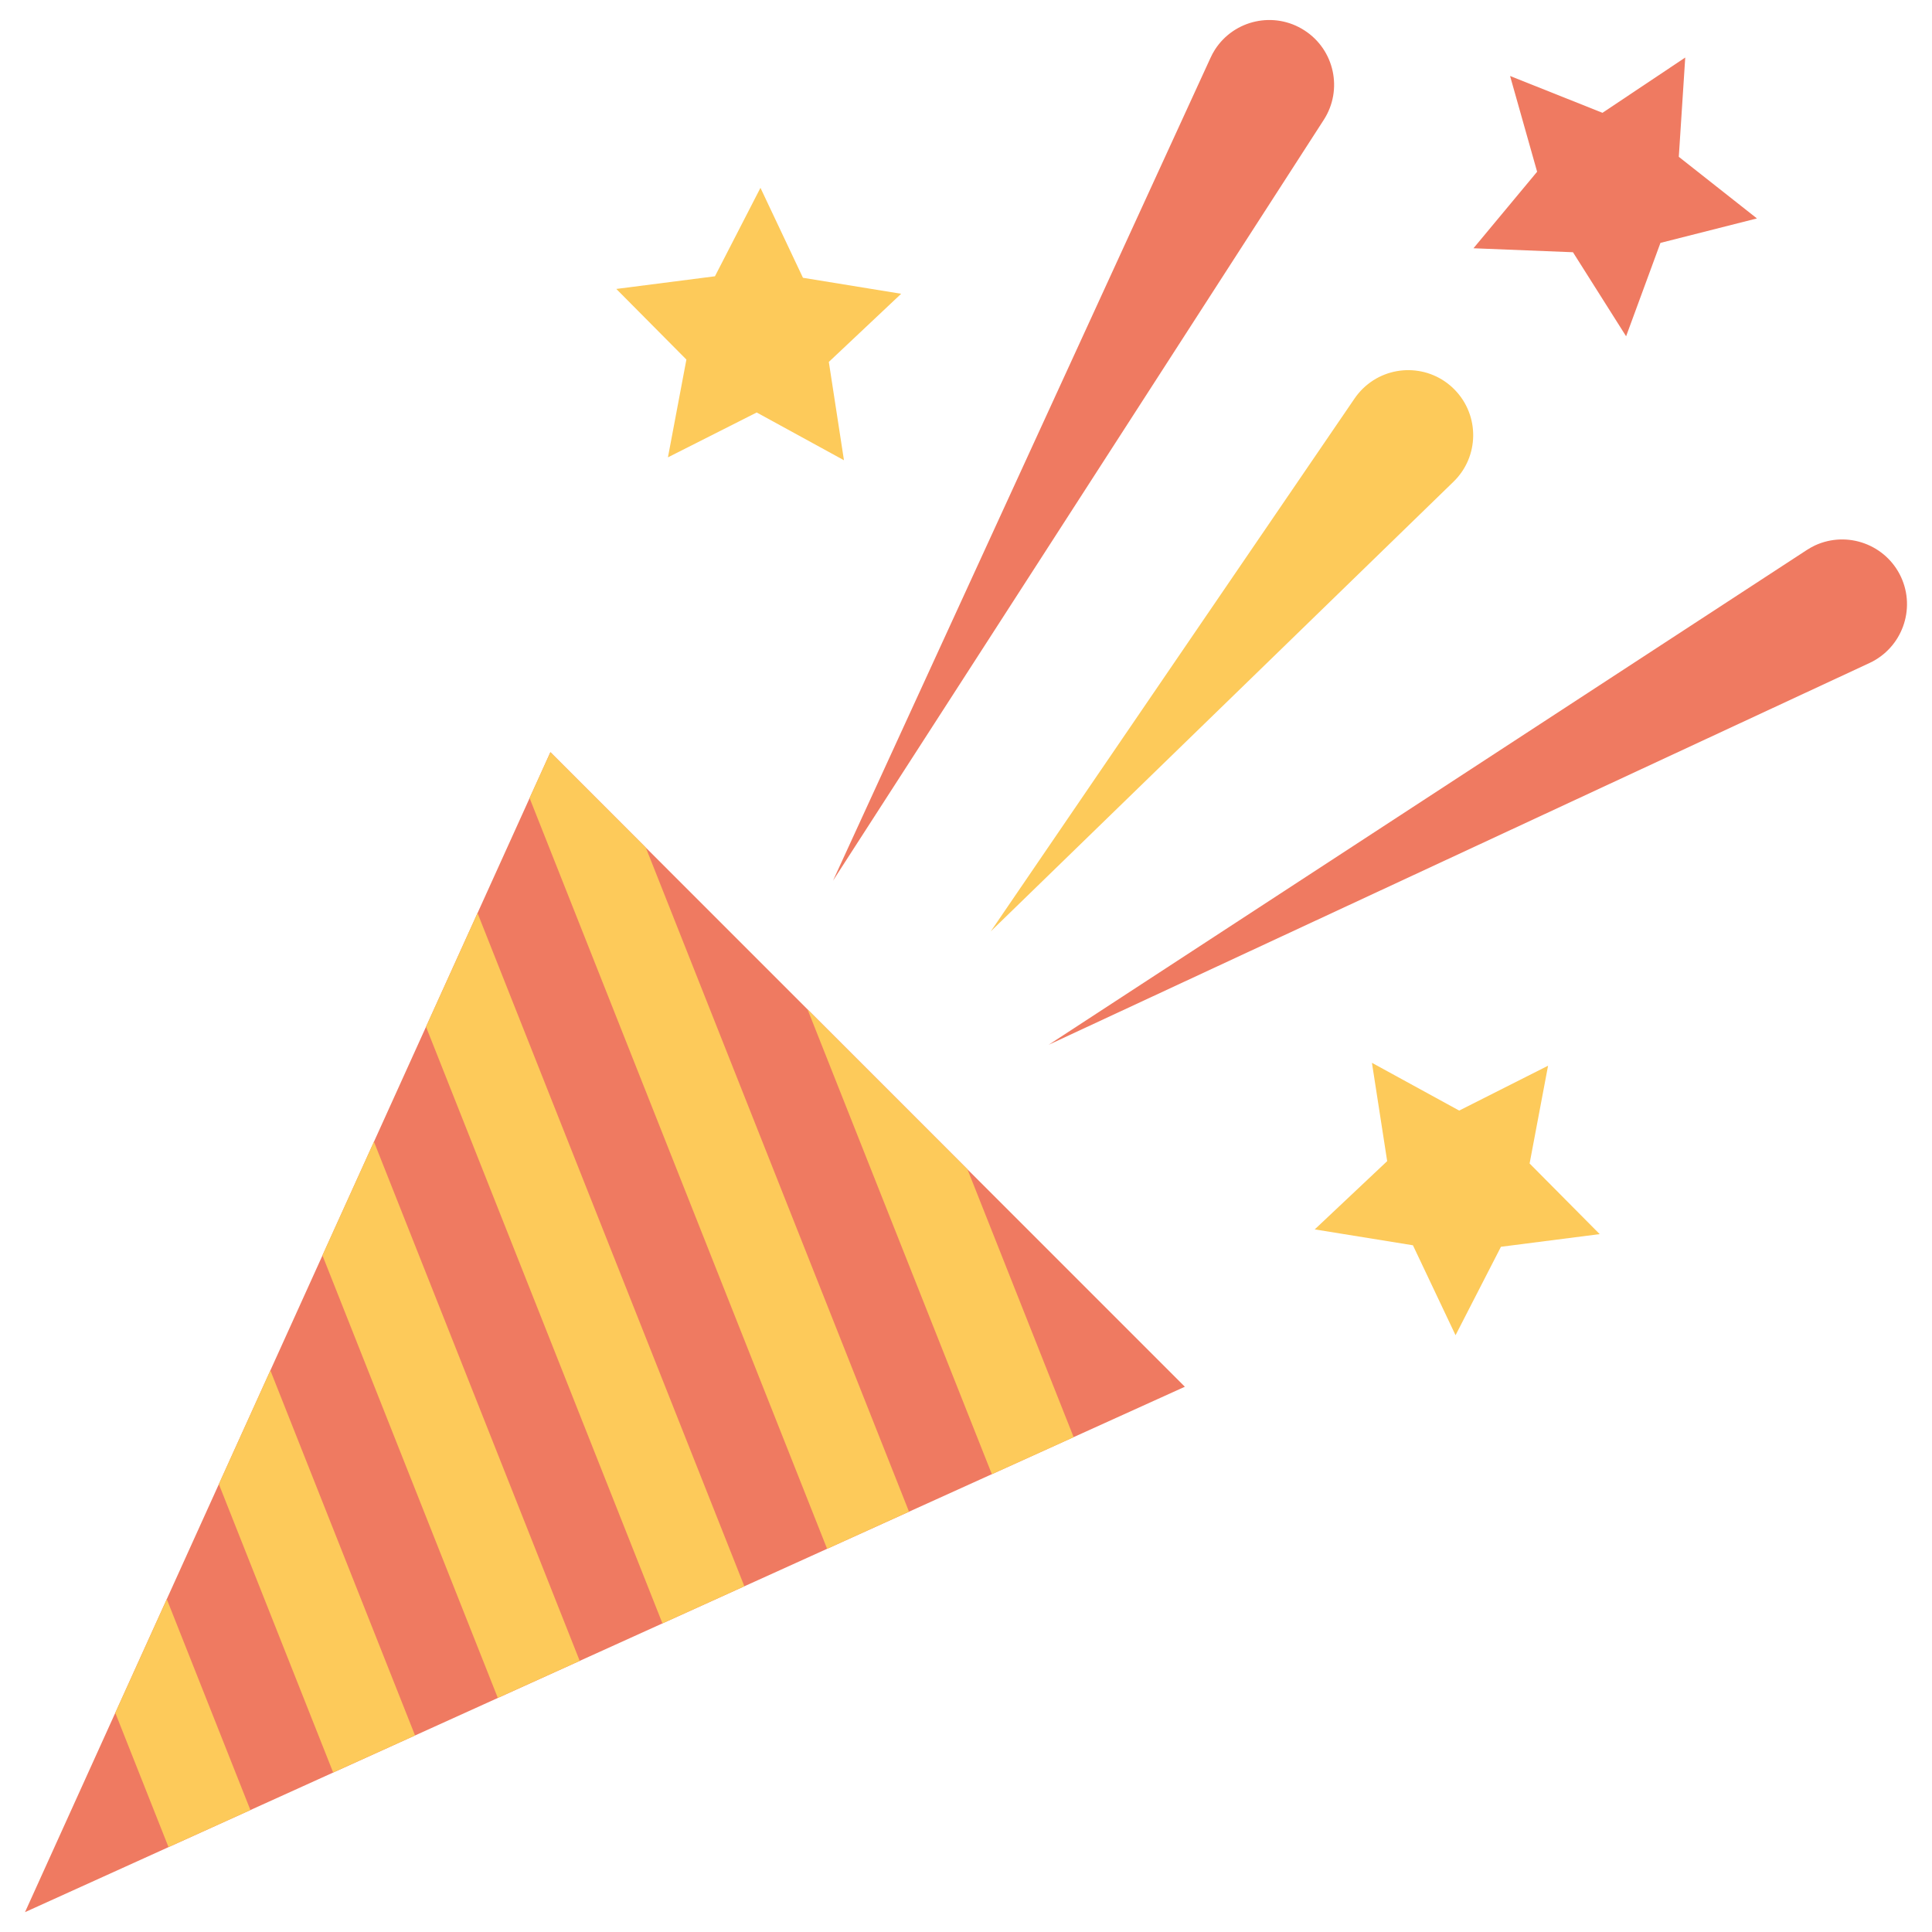
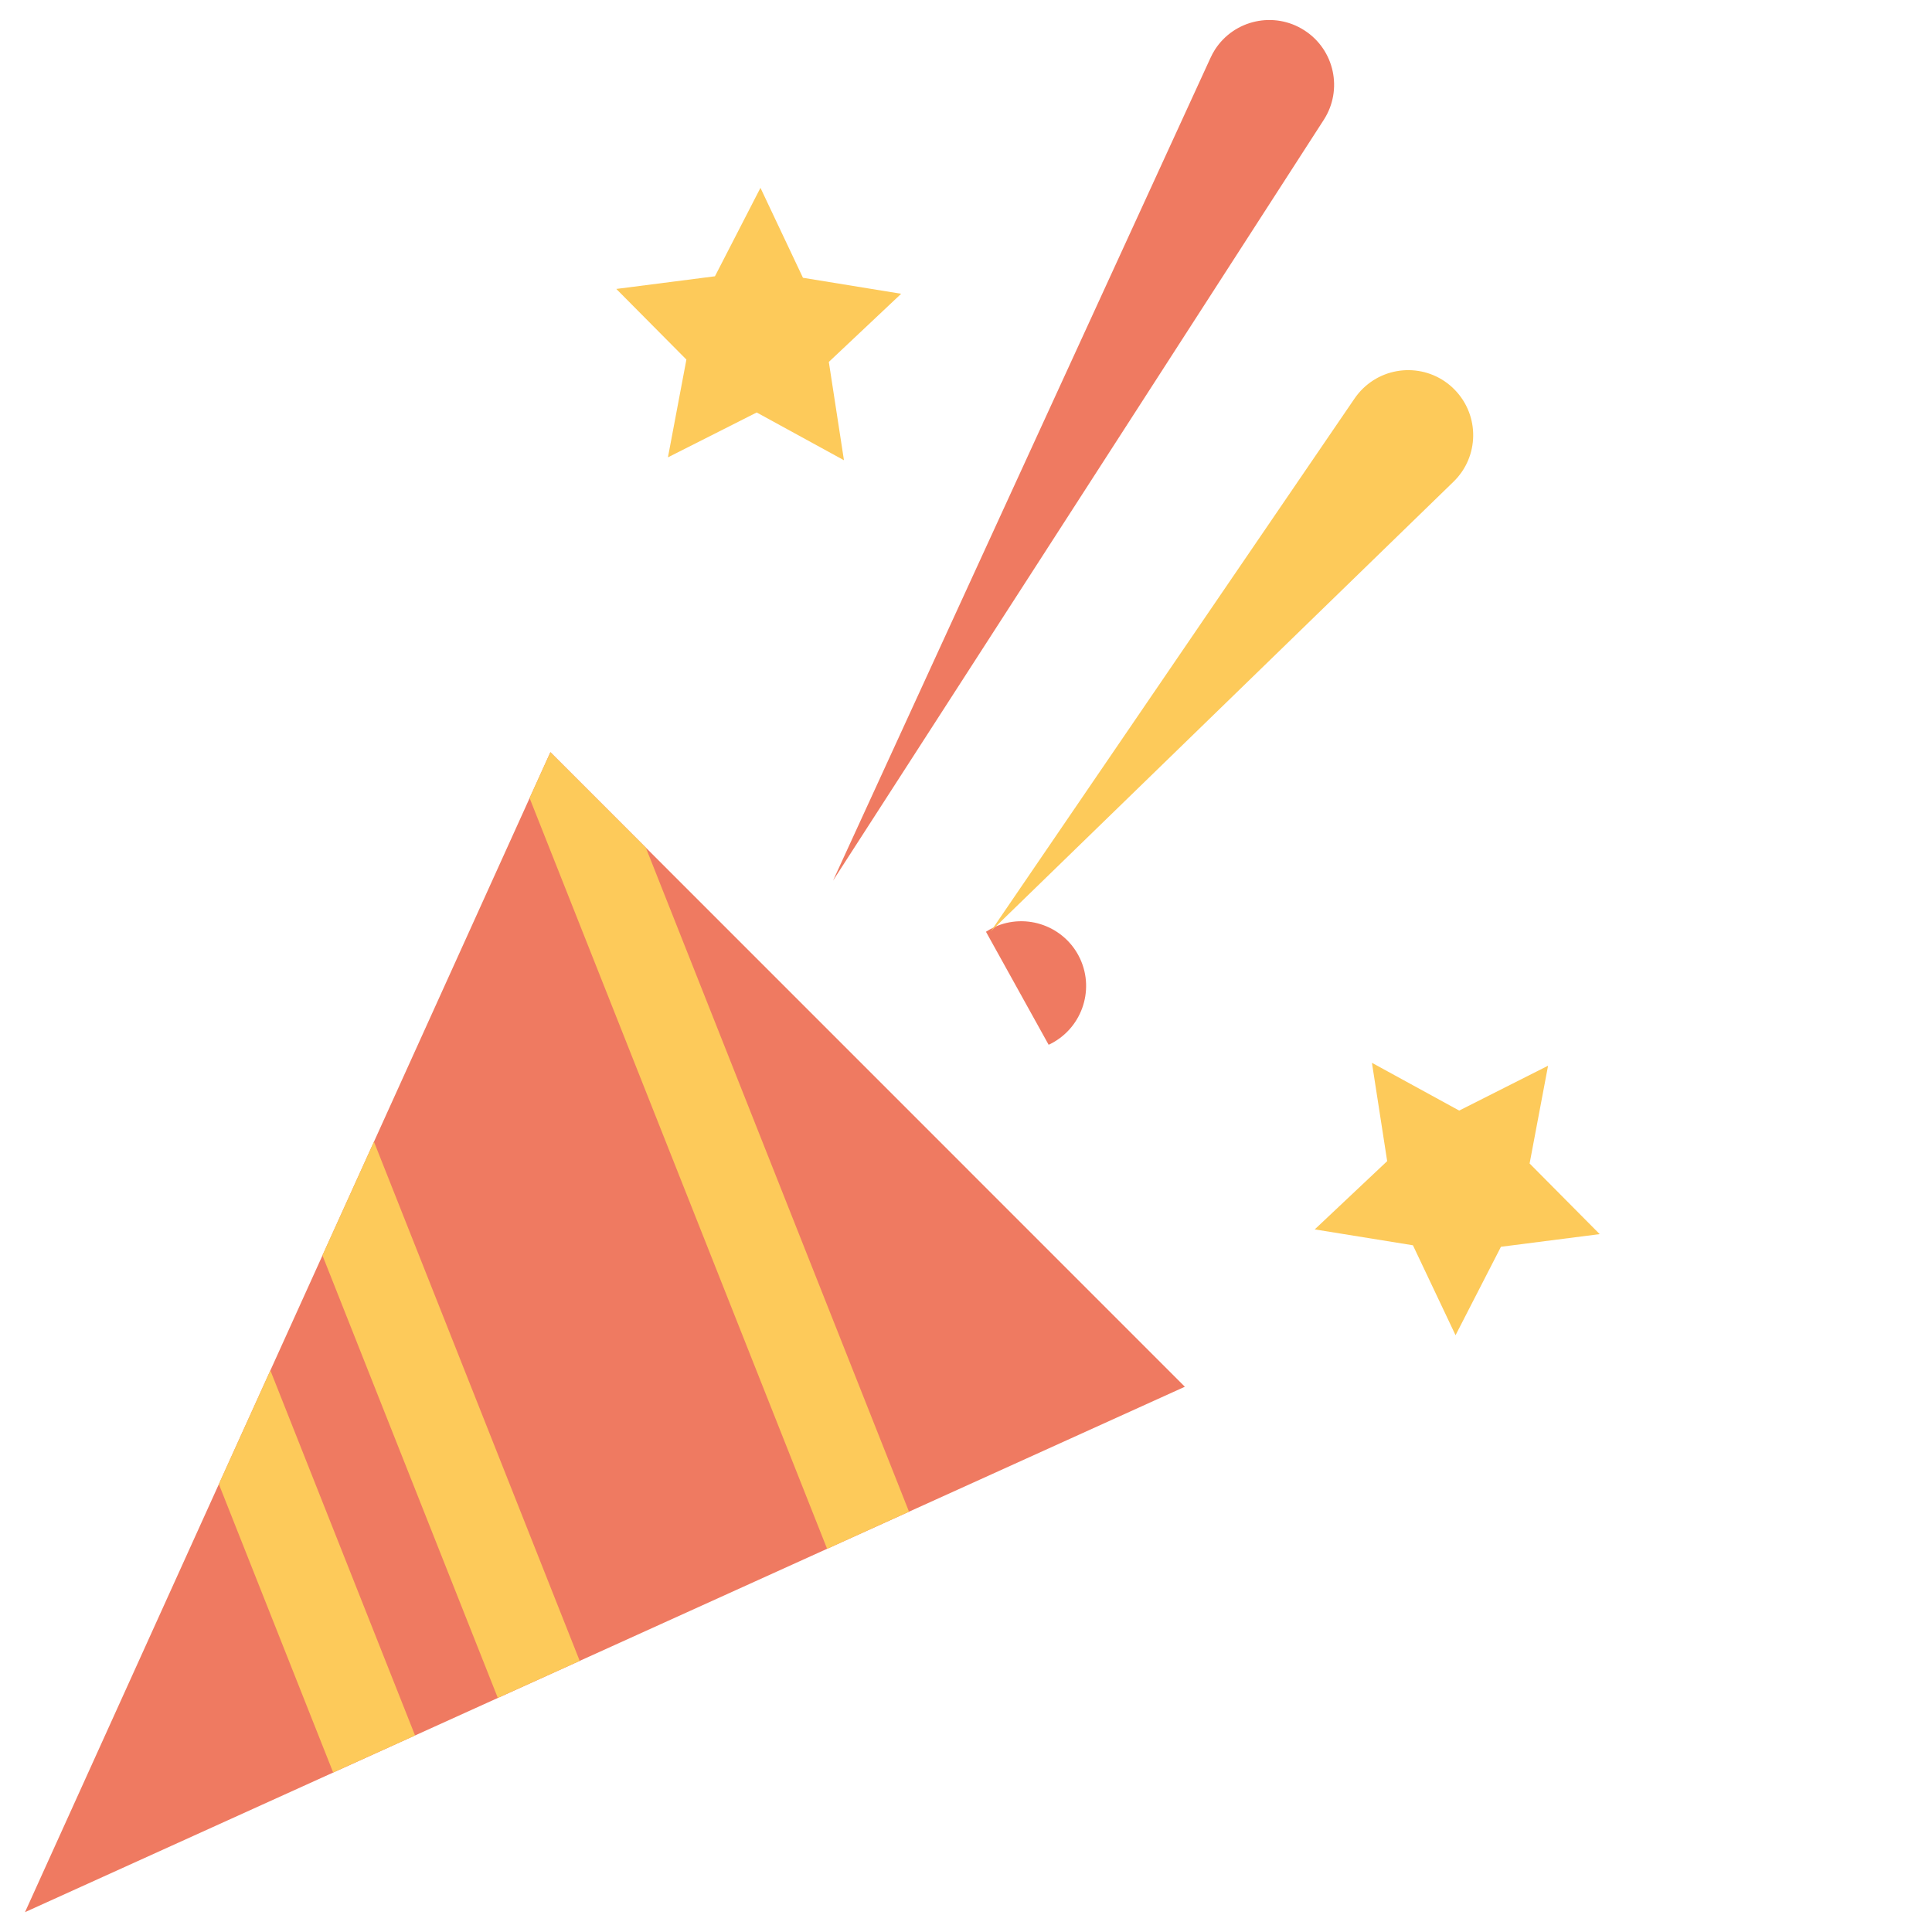
<svg xmlns="http://www.w3.org/2000/svg" version="1.1" id="Capa_1" x="0px" y="0px" viewBox="0 0 180 180" style="enable-background:new 0 0 180 180;" xml:space="preserve">
  <style type="text/css">
	.st0{fill:#EF7A61;}
	.st1{fill:#FDCA5A;}
</style>
  <g>
    <g>
      <polygon class="st0" points="2.33,178.15 51.28,70.08 110.39,129.2   " />
-       <polygon class="st1" points="90.14,108.95 100.03,133.9 92.41,137.35 75.24,94.05   " />
-       <polygon class="st1" points="44.49,85.07 69.35,147.79 61.72,151.25 39.69,95.66   " />
      <polygon class="st1" points="34.84,106.37 54.01,154.74 46.38,158.19 30.04,116.96   " />
      <polygon class="st1" points="25.19,127.68 38.67,161.69 31.04,165.14 20.39,138.27   " />
-       <polygon class="st1" points="15.54,148.99 23.33,168.64 15.7,172.09 10.74,159.58   " />
      <polygon class="st1" points="77.06,144.3 49.34,74.35 51.28,70.08 60.17,78.97 84.69,140.84   " />
    </g>
    <g>
-       <path class="st0" d="M97.7,97.34l76.48-35.57c3.02-1.41,4.33-5,2.93-8.02c-1.41-3.02-5-4.33-8.02-2.93    c-0.25,0.12-0.52,0.27-0.75,0.42L97.7,97.34z" />
+       <path class="st0" d="M97.7,97.34c3.02-1.41,4.33-5,2.93-8.02c-1.41-3.02-5-4.33-8.02-2.93    c-0.25,0.12-0.52,0.27-0.75,0.42L97.7,97.34z" />
      <path class="st0" d="M77.61,82.05l45.72-70.88c1.81-2.8,1-6.54-1.8-8.34c-2.8-1.81-6.54-1-8.34,1.8c-0.15,0.24-0.3,0.51-0.41,0.76    L77.61,82.05z" />
      <path class="st1" d="M92.31,86.77l43.11-41.89c2.4-2.33,2.45-6.16,0.12-8.56c-2.33-2.4-6.16-2.45-8.56-0.12    c-0.29,0.28-0.56,0.61-0.78,0.93L92.31,86.77z" />
-       <polygon class="st0" points="154.7,22.63 163.69,20.35 156.41,14.61 157.01,5.36 149.3,10.51 140.69,7.08 143.21,16 137.28,23.13     146.55,23.5 151.5,31.33   " />
      <polygon class="st1" points="77.22,33.72 83.96,27.37 74.81,25.88 70.85,17.5 66.61,25.74 57.42,26.92 63.95,33.5 62.23,42.61     70.5,38.43 78.63,42.88   " />
      <polygon class="st1" points="131.64,116.02 135.61,124.4 139.84,116.16 149.04,114.98 142.51,108.4 144.23,99.29 135.95,103.47     127.82,99.02 129.24,108.18 122.49,114.54   " />
    </g>
  </g>
</svg>